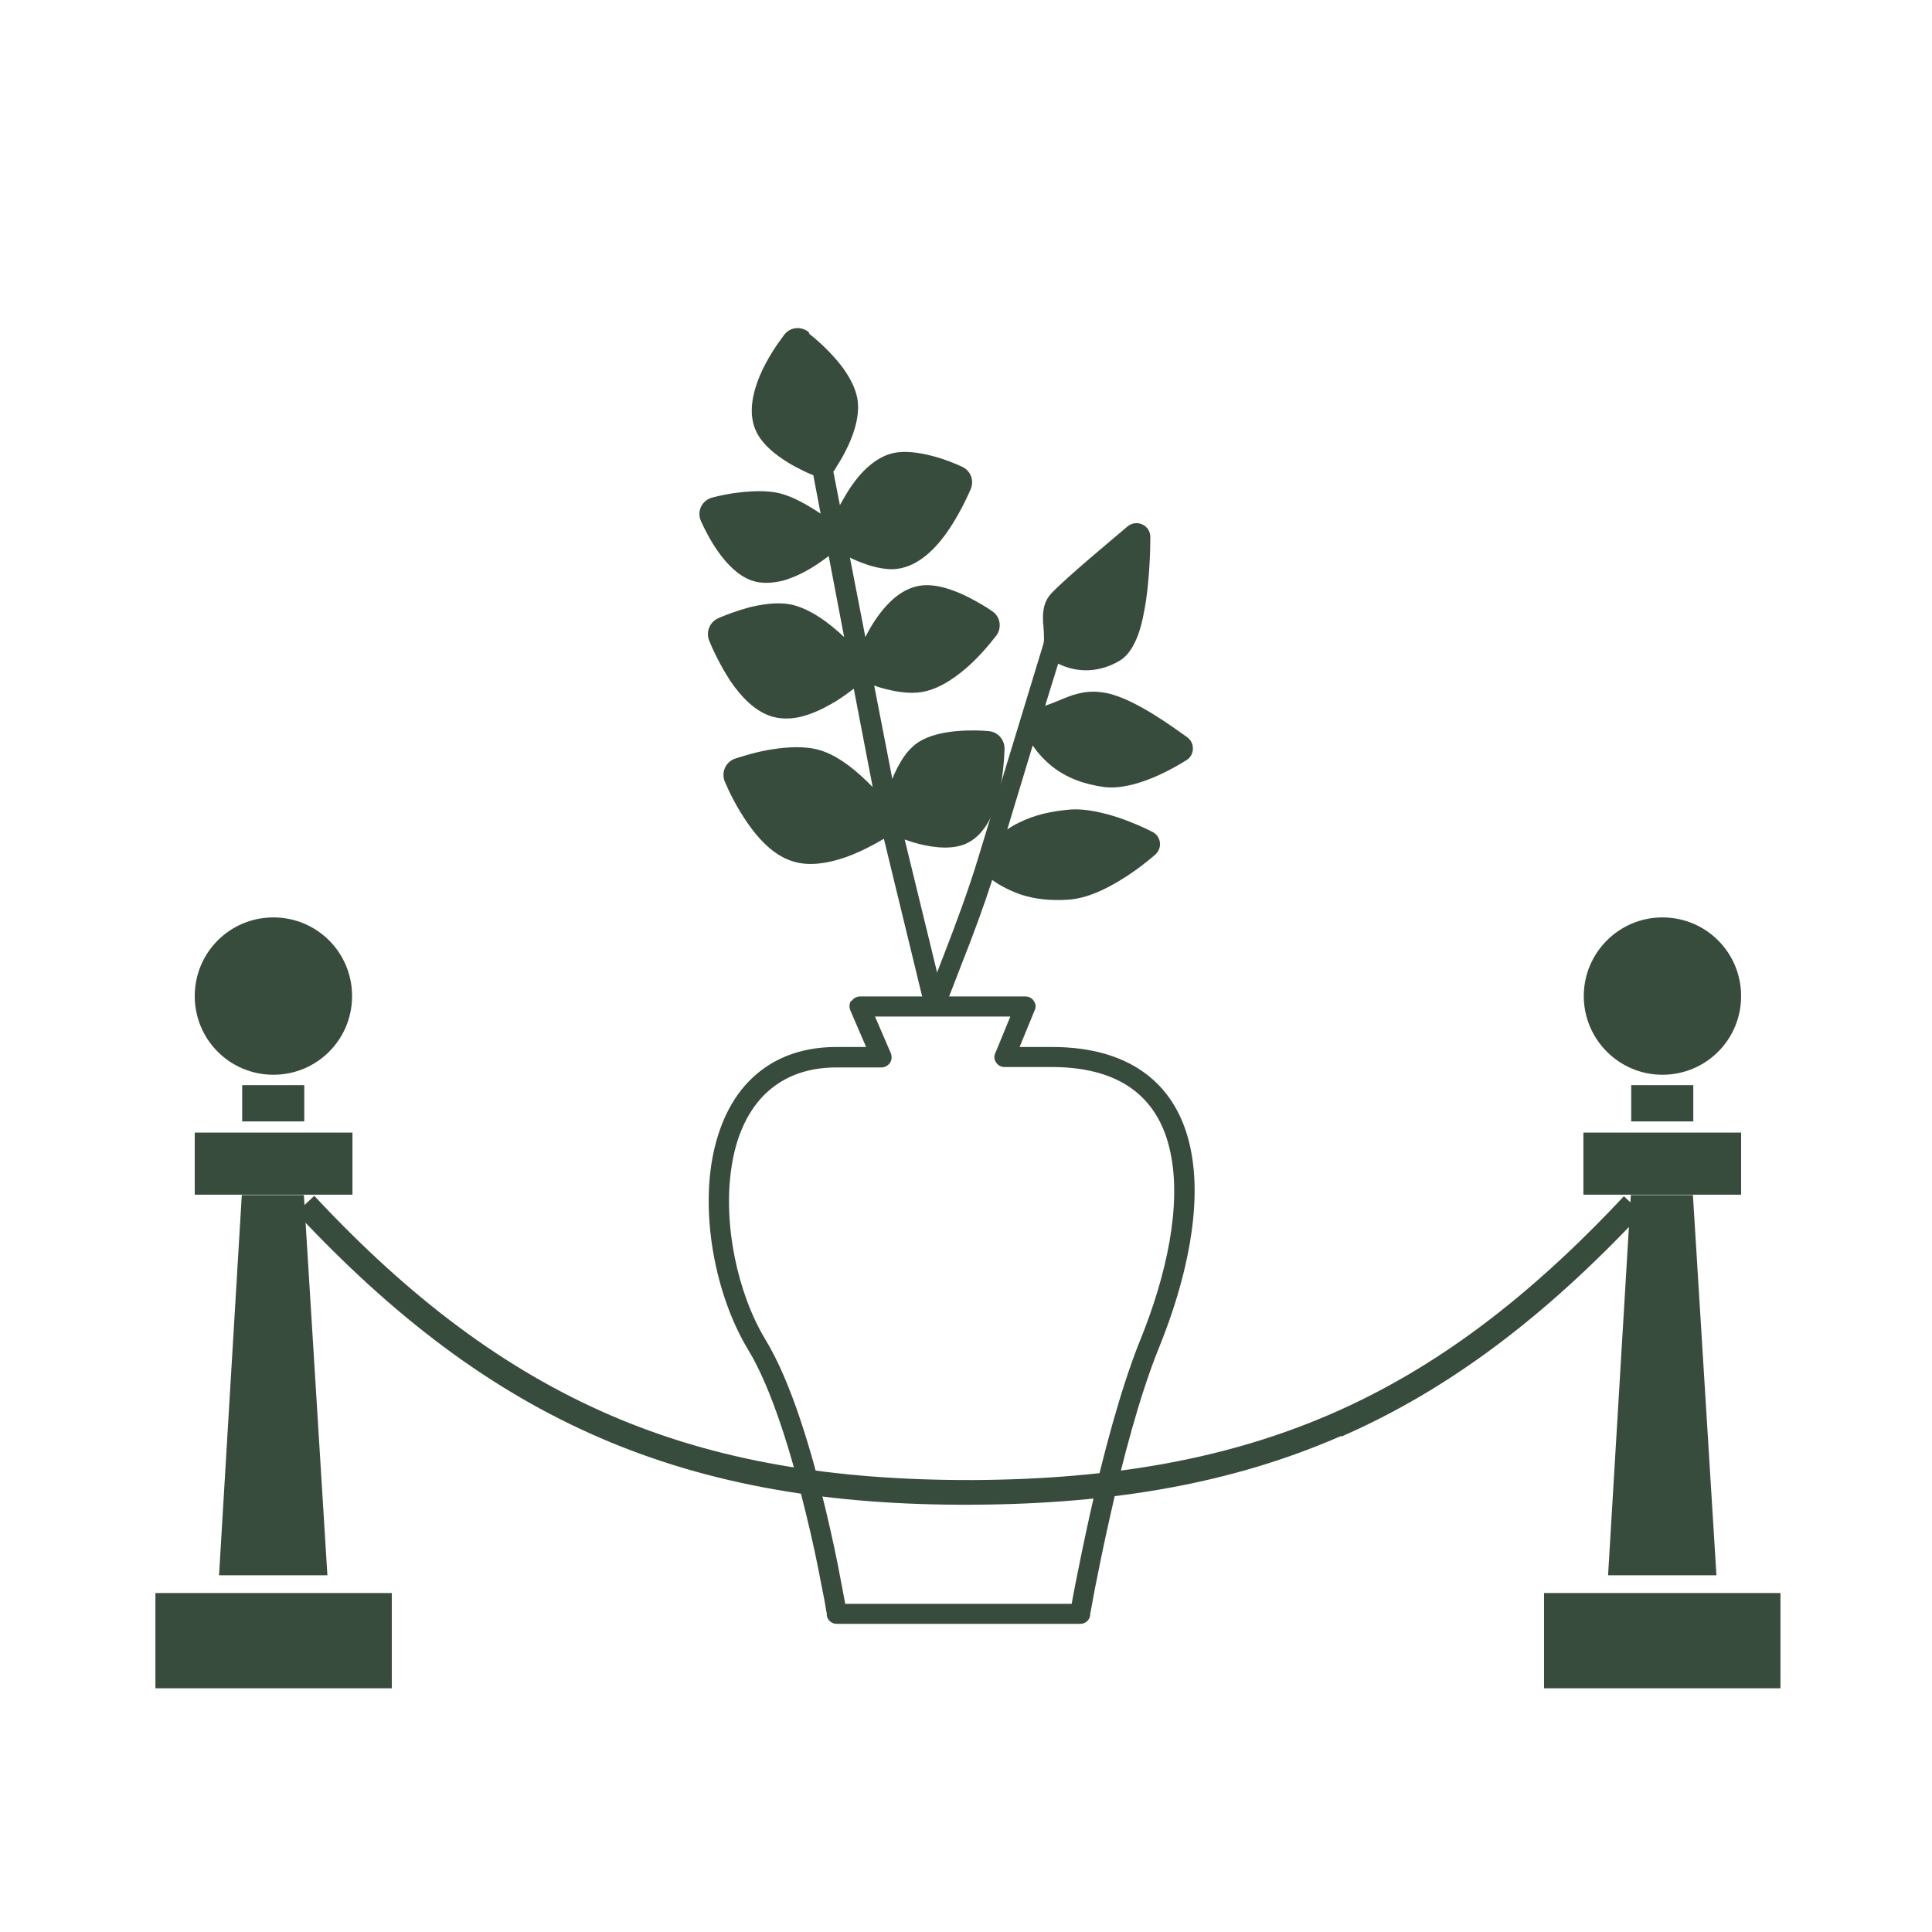
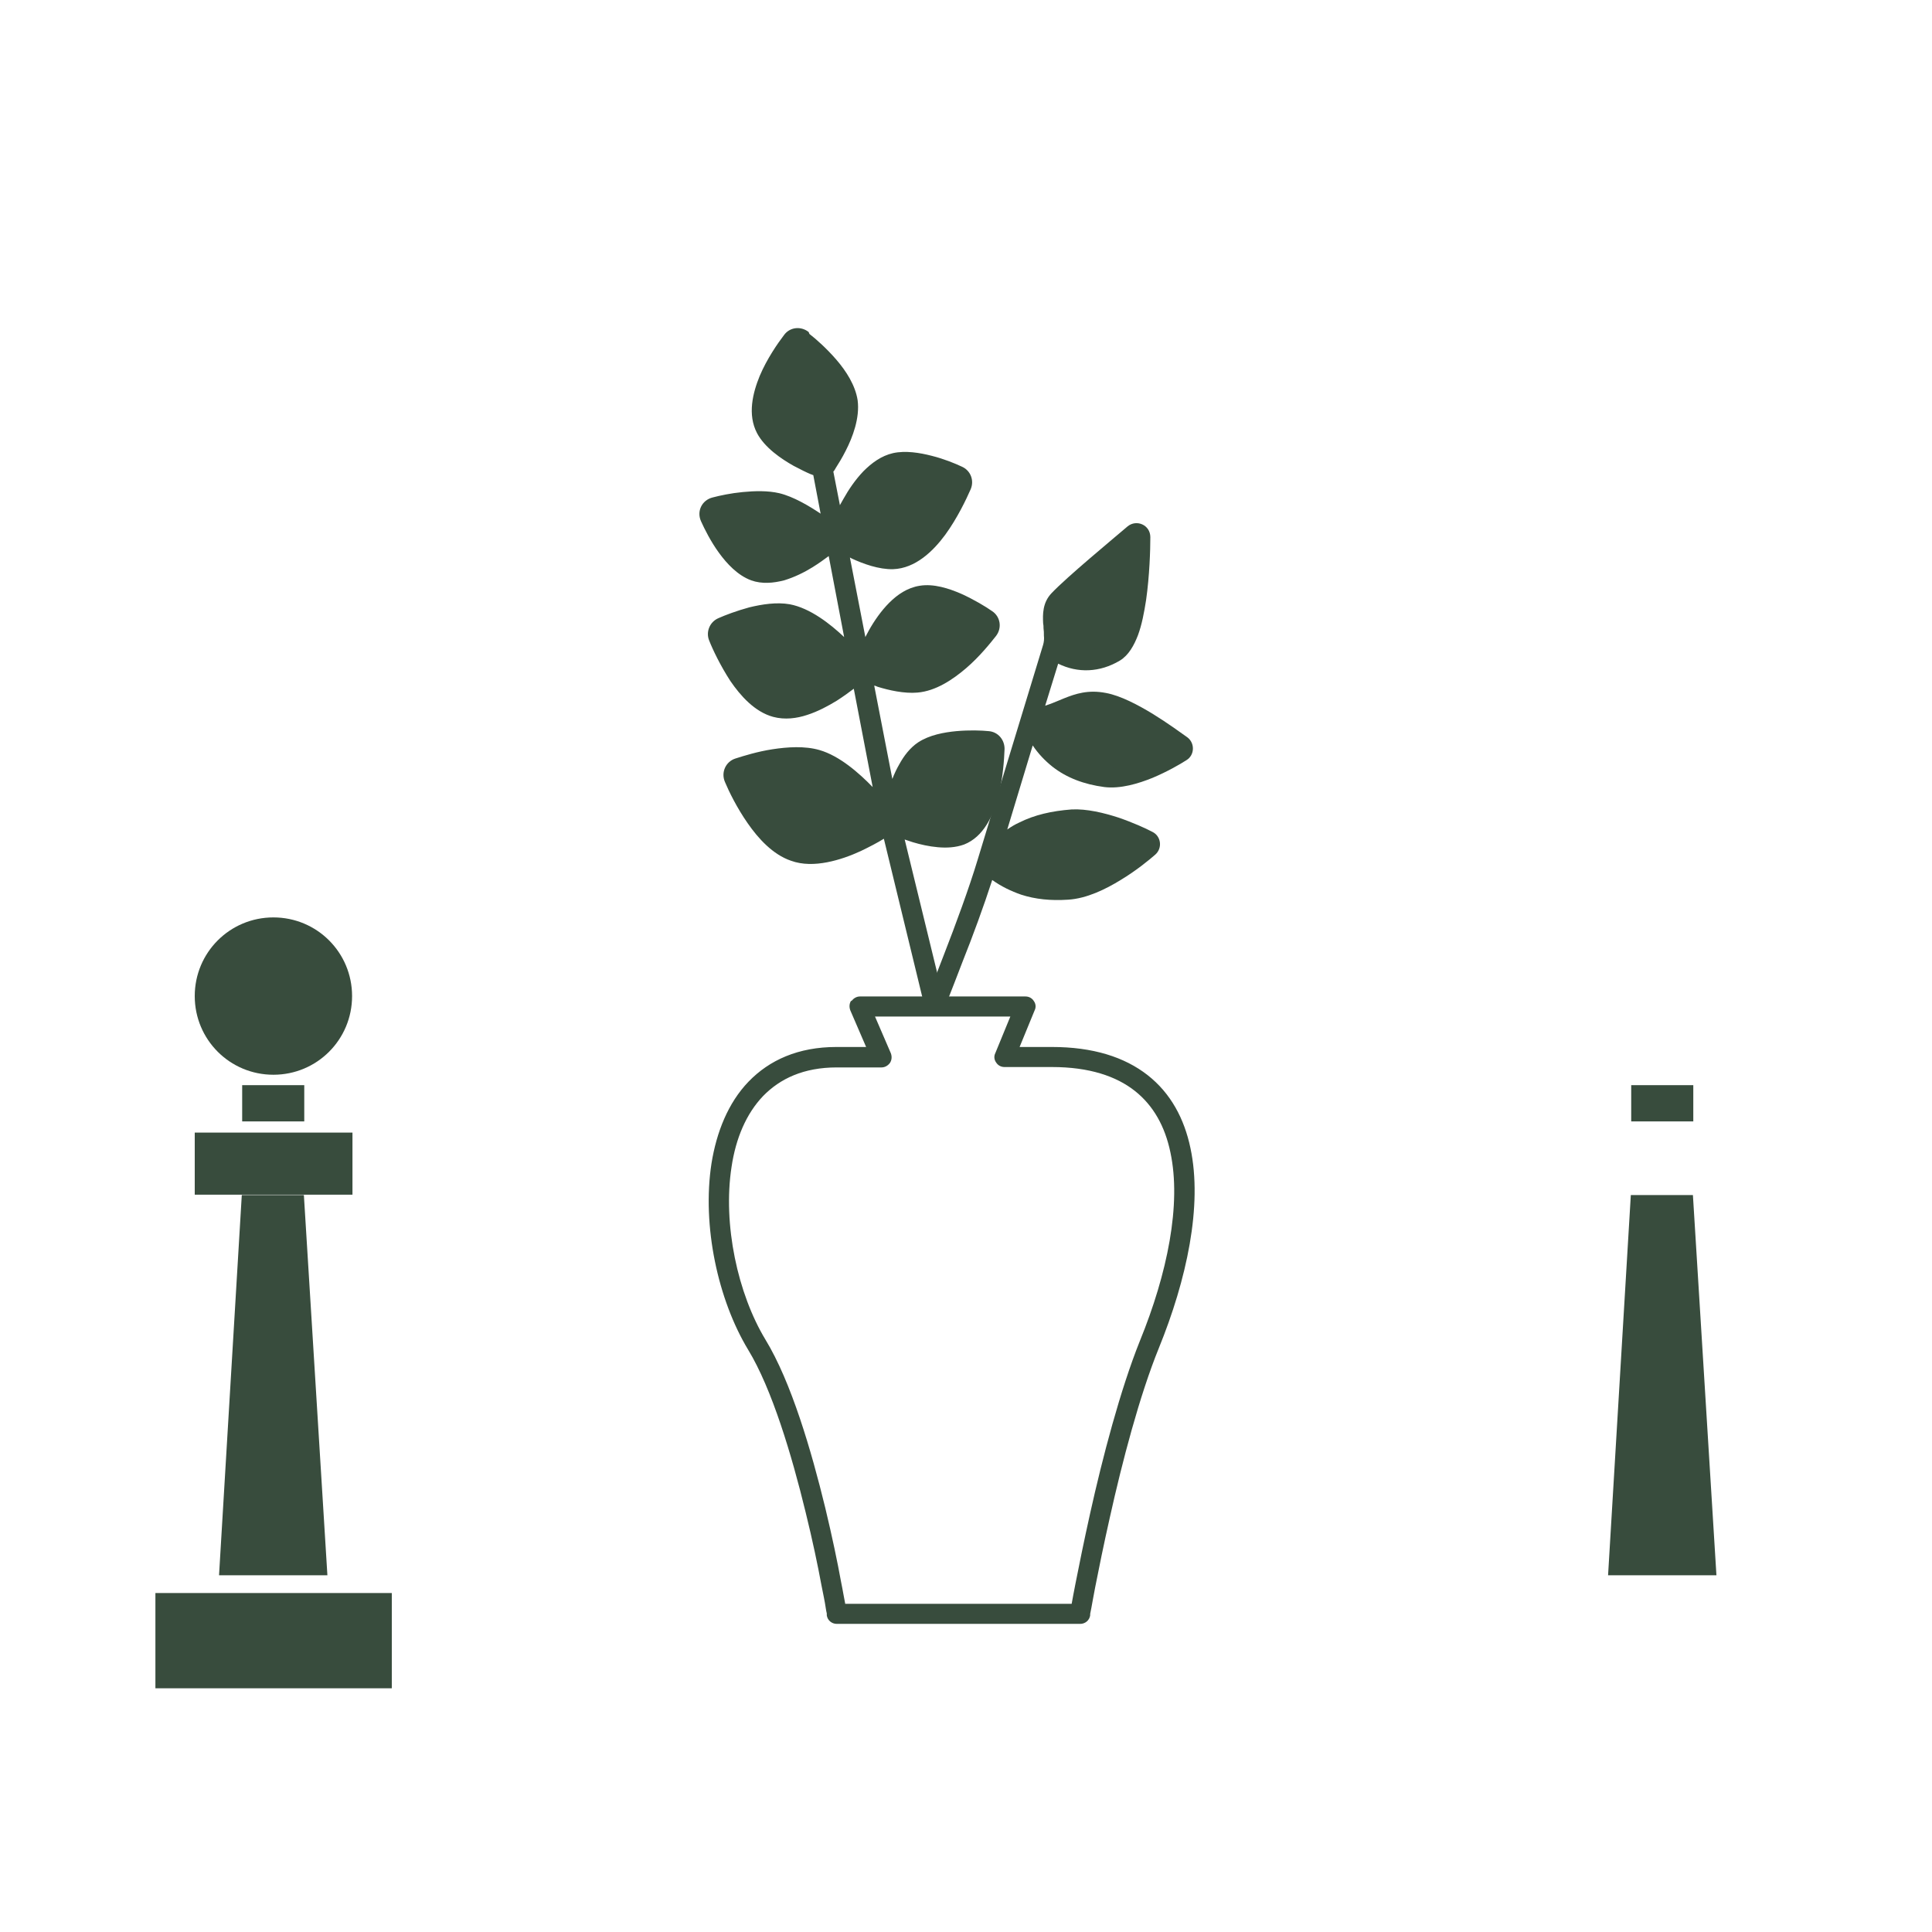
<svg xmlns="http://www.w3.org/2000/svg" id="Layer_1" version="1.1" viewBox="0 0 501 501">
  <defs>
    <style>
      .st0 {
        fill-rule: evenodd;
      }

      .st0, .st1 {
        fill: #384c3d;
      }
    </style>
  </defs>
  <path class="st1" d="M295.6,139.1c0,6.5-.6,26.1-6.7,29.8-5.3,3.2-11.3,2.8-16.1-1.1l-5.6,18.4c8-.5,11.2-5.5,19.1-4,6.6,1.3,16.8,8.6,20.1,11.1.6.4.5,1.2,0,1.6-3.3,2-12.6,7.4-19.5,6.5-9.8-1.2-16.4-6.4-19.6-15.2l-11.4,37.5c5.9-7.4,12.3-10.7,22.2-11.3,6.8-.4,16.2,3.8,19.6,5.5.6.3.7,1.1.2,1.6-3.2,2.8-12.8,10.6-21,11.1-8.6.5-14.5-1.4-21-6.9l11.4-37.5,5.6-18.4c1.3-4.2-1.5-9.2,1.6-12.4,3.9-4.1,15.3-13.6,19.5-17.1.7-.6,1.7,0,1.7.8Z" />
  <path class="st0" d="M302.9,194c-1.8-1.3-4.1-2.9-6.7-4.4-3.8-2.3-7.6-4.2-10.4-4.7-3.2-.6-5.4,0-8,1.1-.3.1-.7.3-1,.4-1.6.7-3.5,1.5-5.8,2,1.4,2.6,3.1,4.7,5.2,6.4,2.8,2.2,6.5,3.7,11,4.2,2.8.3,6.4-.6,9.8-2,2.2-.9,4.3-2,5.9-2.9ZM271,183c1.3-.4,2.5-.9,3.7-1.4.4-.2.8-.3,1.2-.5,3-1.2,6.3-2.3,10.9-1.4,3.8.7,8.3,3.1,12.1,5.4,3.9,2.4,7.3,4.9,9,6.1,2,1.5,1.9,4.6-.2,5.9-1.7,1.1-5,3-8.8,4.6-3.7,1.5-8.3,2.9-12.5,2.4-5.3-.7-9.8-2.4-13.5-5.3-2-1.6-3.7-3.4-5.1-5.5l-6.6,21.8c1-.7,2-1.3,3.1-1.8,4-2,8.4-3,13.6-3.4,3.9-.2,8.4.9,12.1,2.1,3.8,1.3,7.1,2.8,8.8,3.7,2.3,1.1,2.7,4.2.8,5.9-1.6,1.4-5,4.2-9,6.6-3.9,2.4-8.8,4.8-13.6,5.1-4.5.3-8.5-.1-12.2-1.3-2.6-.9-5.1-2.1-7.5-3.8-2.2,6.8-5.1,14.7-7.7,21.2-1.5,3.9-2.8,7.3-3.8,9.8-.5,1.2-.9,2.2-1.2,2.9l-.3.8v.3c-.1,0-4.9-2-4.9-2v-.3c.1,0,.4-.8.4-.8.3-.7.7-1.6,1.2-2.9,1-2.4,2.3-5.8,3.8-9.7,3-7.7,6.5-17.2,8.7-24.5l17-55.8c.2-.7.3-1.5.2-2.4,0-.7,0-1.2-.1-1.9,0-.4,0-.8-.1-1.3-.1-2.2-.2-5.3,2.2-7.8,4.1-4.3,15.6-13.8,19.7-17.3,2.3-1.9,5.9-.4,5.9,2.8,0,3.3-.2,10-1.1,16.3-.5,3.2-1.1,6.4-2.1,9.1-1,2.6-2.4,5.2-4.7,6.6-5.2,3.1-10.9,3.3-16,.8l-3.4,11ZM275.7,166.7c3.7,2.3,8,2.3,11.9,0,.7-.4,1.6-1.6,2.5-3.9.8-2.2,1.4-5,1.9-8,.6-4.3.9-8.8,1-12.2-5.2,4.3-13.5,11.3-16.6,14.6-.7.8-.9,1.8-.8,3.9,0,.3,0,.6,0,1,0,.8.1,1.6.2,2.4,0,.7,0,1.4,0,2.2ZM259.6,223.4c2.3,1.7,4.5,2.8,6.8,3.6,3,1,6.2,1.3,10.3,1.1,3.4-.2,7.4-2,11.1-4.3,2.5-1.5,4.7-3.2,6.3-4.5-1.6-.7-3.7-1.6-5.9-2.3-3.5-1.2-7.2-2-10.1-1.8-4.7.3-8.3,1.2-11.5,2.8-2.5,1.3-4.8,3.1-7.1,5.5Z" />
  <path class="st1" d="M205.3,88.4c-3,4-10.6,15.2-6.8,22.6,3.2,6.2,14.6,10.2,14.6,10.2l3.5,18s-8.6-7.3-15.2-8.9c-5.1-1.2-12.4.2-16,1.1-1.2.3-1.8,1.5-1.3,2.6,1.8,3.8,6,11.9,11.5,13.9,8.6,3,20.9-8.7,20.9-8.7l6.6,34.3s-9.9-12.8-18.9-14.4c-5.7-1.1-13.6,2-16.9,3.4-1,.4-1.4,1.5-1,2.5,1.8,4.5,7.3,16.2,14.9,18.2,9.3,2.5,21.9-9.7,21.9-9.7l7.6,39.7s-9.7-13.7-19-16.4c-6.6-1.9-16.1.8-20.2,2.1-1.1.4-1.6,1.5-1.1,2.6,2,4.6,7.8,16.4,15.5,19,9.8,3.4,24.8-7.3,24.8-7.3,0,0,11.6,5.8,18.2,3.3,7.6-3,8.7-17.5,8.8-22.5,0-1-.7-1.9-1.7-1.9-3.6-.3-12-.6-16.6,2.5-6.6,4.5-8.7,18.7-8.7,18.7l-7.6-39.7s8.7,3.7,14.4,3.2c7.8-.7,15.7-10,18.5-13.7.7-.9.5-2.1-.4-2.7-3.3-2.3-11.2-7.1-16.9-6.2-9.7,1.5-15.5,19.4-15.5,19.4l-6.6-34.3s8.7,5.5,14.7,5.3c9.1-.4,15.7-14.2,17.8-19.1.4-1,0-2.1-1-2.5-3.3-1.5-10.9-4.5-16.1-3.3-9.5,2.2-15.4,19.6-15.4,19.6l-3.5-18s7.5-10.1,6.4-17.5c-.9-6.3-8.3-12.9-11.5-15.5-.8-.7-2.1-.5-2.7.3Z" />
  <path class="st0" d="M209.7,86.1c-2-1.6-4.9-1.3-6.4.8-1.6,2.1-4.4,6.1-6.3,10.6-1.8,4.4-3.2,10-.7,14.8,2,3.8,6.3,6.7,9.5,8.5,1.7.9,3.3,1.7,4.5,2.2.2,0,.4.2.6.2l1.9,10c-3-2-7-4.4-10.7-5.3-3-.7-6.4-.6-9.5-.3-3.1.3-5.9.9-7.8,1.4-2.8.7-4.2,3.6-3,6.2.9,2,2.5,5.2,4.6,8.1,2.1,2.9,4.9,5.9,8.4,7.2,2.8,1,5.8.7,8.5,0,2.7-.8,5.3-2.1,7.4-3.4,1.6-1,3-2,4.2-2.9l4,21s0,0,0,0c-3.6-3.4-8.8-7.5-14.1-8.5-3.4-.6-7.2,0-10.5.8-3.3.9-6.2,2-8,2.8-2.3,1-3.3,3.6-2.4,5.8.9,2.3,2.9,6.5,5.5,10.5,2.6,3.8,6.3,8,11.1,9.3,3,.8,6.1.4,8.8-.5,2.8-.9,5.4-2.3,7.7-3.7,1.7-1.1,3.1-2.1,4.4-3.1l4.9,25.5c-3.6-3.7-8.6-8.1-13.8-9.6-3.8-1.1-8.3-.8-12.2-.2-3.9.6-7.4,1.7-9.6,2.4-2.5.8-3.8,3.6-2.7,6.1,1,2.4,3.1,6.7,5.9,10.7,2.7,3.9,6.5,8.1,11.2,9.7,3,1.1,6.3,1,9.4.4,3.1-.6,6.1-1.7,8.7-2.9,2.3-1.1,4.4-2.2,6-3.2l10.2,42,5.1-1.2-9.9-40.6c.7.2,1.4.5,2.1.7,2,.6,4.2,1.1,6.5,1.3,2.2.2,4.6.1,6.8-.7,5.1-2,7.5-7.5,8.8-12.2,1.3-4.9,1.6-10,1.7-12.6,0-2.4-1.7-4.4-4.1-4.6-1.9-.2-5.1-.3-8.4,0-3.2.3-7,1-9.9,2.9-2.1,1.4-3.7,3.5-4.9,5.7-.7,1.2-1.3,2.5-1.8,3.8l-4.7-24.2c.3,0,.6.2.9.3,2.9.9,6.9,1.8,10.3,1.5,4.8-.4,9.2-3.4,12.6-6.3,3.5-3,6.3-6.5,7.8-8.4,1.6-2.1,1.1-5-1-6.4-1.7-1.2-4.7-3-8-4.5-3.2-1.4-7.2-2.7-10.8-2.1-3.2.5-5.8,2.3-7.9,4.4-2.1,2.1-3.9,4.7-5.3,7.2-.3.6-.6,1.1-.9,1.7l-4-20.6c.1,0,.3.1.4.2,3,1.4,7.1,2.9,10.8,2.8,5.8-.2,10.4-4.7,13.5-8.9,3.2-4.4,5.5-9.3,6.6-11.8,1-2.3,0-4.9-2.3-5.9-1.7-.8-4.6-2-7.8-2.8-3.1-.8-6.8-1.4-10-.7-3.1.7-5.6,2.6-7.7,4.7-2.1,2.2-3.8,4.7-5.2,7.2-.3.5-.6,1.1-.9,1.6l-1.7-8.7c.2-.2.4-.5.6-.9.7-1.1,1.7-2.7,2.6-4.5,1.8-3.5,3.7-8.5,3.1-13.1-.6-3.9-3-7.6-5.5-10.5-2.5-2.9-5.3-5.4-7-6.7ZM212.1,118c-1-.4-2.4-1.1-3.9-1.9-3.2-1.7-6.2-4-7.4-6.3-1.3-2.6-.8-6.3.9-10.4,1.5-3.6,3.7-6.9,5.2-8.9,1.6,1.3,3.8,3.3,5.7,5.6,2.3,2.7,3.9,5.4,4.3,7.8.4,2.9-.9,6.6-2.6,10-.8,1.6-1.6,3-2.3,4ZM219.8,138c0-.2.2-.4.3-.6.7-1.6,1.7-3.7,2.9-5.9,1.3-2.2,2.8-4.4,4.4-6.1,1.7-1.7,3.4-2.9,5.1-3.3,2-.4,4.7-.1,7.5.6,2.4.6,4.7,1.5,6.3,2.2-1.1,2.5-3.1,6.5-5.7,10.1-3,4-6.3,6.7-9.5,6.8-2.3,0-5.5-1-8.4-2.3-1.1-.5-2.2-1.1-3-1.5ZM212.5,139.3c-.7-.5-1.6-1.2-2.5-1.8-2.9-2-6.4-4-9.2-4.7-2.1-.5-4.9-.5-7.7-.2-2.3.3-4.6.7-6.3,1.1.9,1.8,2.1,4.2,3.7,6.4,1.9,2.6,3.9,4.6,5.9,5.3,1.5.5,3.3.5,5.3-.1,2.1-.6,4.2-1.6,6.1-2.8,1.8-1.1,3.3-2.2,4.5-3.2ZM226.5,171.9c0-.1,0-.2.1-.3.7-1.6,1.7-3.8,2.9-6,1.3-2.2,2.8-4.4,4.5-6.1,1.7-1.7,3.4-2.7,5.1-2.9,2.1-.3,4.9.4,7.9,1.7,2.5,1.1,4.9,2.6,6.5,3.6-1.5,1.9-3.8,4.6-6.6,7.1-3.2,2.8-6.6,4.8-9.6,5.1-2.3.2-5.5-.5-8.3-1.3-.9-.3-1.8-.6-2.5-.8ZM219.5,173.2s0,0,0,0c-1-1.2-2.5-2.8-4.2-4.4-3.6-3.4-7.8-6.5-11.5-7.2-2.3-.4-5.2,0-8.2.7-2.6.7-4.9,1.6-6.6,2.3.9,2.2,2.6,5.7,4.8,8.9,2.5,3.7,5.3,6.4,8.1,7.2,1.7.5,3.7.3,5.9-.4,2.2-.7,4.4-1.9,6.5-3.2,2-1.3,3.8-2.7,5.1-3.7,0,0,.1,0,.2-.1ZM233.7,211.6c0,0,0-.2,0-.2.3-1.3.7-3.2,1.4-5.1.6-2,1.4-4,2.5-5.7,1-1.8,2.1-3.1,3.3-4,1.7-1.2,4.4-1.8,7.4-2.1,2.6-.2,5.1-.1,6.9,0,0,2.6-.4,6.8-1.5,10.8-1.2,4.5-3.1,7.7-5.6,8.7-1.1.4-2.6.6-4.4.4-1.8-.2-3.7-.6-5.4-1.1-1.8-.5-3.3-1.1-4.5-1.6,0,0,0,0,0,0ZM227,212.5s0,0,0,0c-1.5.9-3.6,2.1-5.9,3.2-2.4,1.1-5,2-7.5,2.5-2.5.5-4.8.5-6.7-.2-3-1-6-4.1-8.6-7.8-2.3-3.3-4-6.8-5.1-9.1,2-.6,4.9-1.4,8-2,3.6-.6,7.2-.7,9.9,0,3.9,1.1,8.3,4.8,11.8,8.5,1.7,1.8,3.1,3.5,4.1,4.7Z" />
  <path class="st0" d="M220.8,259.6c.5-.7,1.3-1.2,2.2-1.2h42.9c.9,0,1.7.4,2.2,1.2.5.7.6,1.6.2,2.4l-3.9,9.5h8.4c10.6,0,18.8,2.6,24.8,7.3,6,4.7,9.5,11.3,11.1,18.9,3.2,15-1,34.2-8.2,51.9-5,12.3-9.5,29.5-12.7,43.9-1.6,7.1-2.9,13.5-3.8,18.1-.4,2.3-.8,4.1-1,5.4-.1.6-.2,1.1-.3,1.5v.4c0,0,0,0,0,0h0c-.2,1.3-1.3,2.2-2.6,2.2h-63.1c-1.3,0-2.4-.9-2.6-2.2h0s0-.1,0-.1v-.4c-.1-.4-.2-.9-.3-1.6-.2-1.4-.6-3.3-1.1-5.8-.9-4.9-2.3-11.6-4.1-18.9-3.6-14.8-8.7-31.9-14.9-42.1-7.8-12.9-12-32.1-9.5-48.3,1.3-8.1,4.3-15.7,9.6-21.2,5.4-5.6,12.9-9,22.8-9h7.7l-4.1-9.5c-.3-.8-.3-1.7.2-2.5ZM219.2,415.9h58.7c.2-1.3.6-3.1,1-5.3.9-4.6,2.2-11,3.8-18.2,3.2-14.4,7.8-32,12.9-44.7,7.1-17.4,10.8-35.4,7.9-48.9-1.4-6.7-4.4-12.1-9.2-15.9-4.8-3.8-11.8-6.2-21.5-6.2h-12.3c-.9,0-1.7-.4-2.2-1.2-.5-.7-.6-1.6-.2-2.4l3.9-9.5h-35.1l4.1,9.5c.3.8.3,1.7-.2,2.5-.5.7-1.3,1.2-2.2,1.2h-11.6c-8.6,0-14.7,2.9-19.1,7.4-4.4,4.6-7.1,11-8.2,18.4-2.3,14.9,1.6,32.9,8.8,44.8,6.7,11,11.9,28.8,15.5,43.6,1.8,7.5,3.2,14.2,4.1,19.2.5,2.4.8,4.4,1.1,5.8Z" />
  <path class="st1" d="M91.3,258.3c0,11.3-9.1,20.4-20.4,20.4s-20.4-9.1-20.4-20.4,9.1-20.4,20.4-20.4,20.4,9.1,20.4,20.4Z" />
  <path class="st1" d="M50.5,293.7h40.9v16.1h-40.9v-16.1Z" />
  <path class="st1" d="M62.8,290.8v-9.4h16.1v9.4h-16.1Z" />
  <path class="st1" d="M56.8,408.5l5.9-98.6h16.1l6.1,98.6h-28.2Z" />
  <path class="st1" d="M40.3,413.1h61.3v24.7h-61.3v-24.7Z" />
-   <path class="st1" d="M451.5,258.3c0,11.3-9.1,20.4-20.4,20.4s-20.4-9.2-20.4-20.4,9.1-20.4,20.4-20.4,20.4,9.1,20.4,20.4Z" />
-   <path class="st1" d="M410.6,293.7h40.9v16.1h-40.9v-16.1Z" />
  <path class="st1" d="M423,290.8v-9.4h16.1v9.4h-16.1Z" />
  <path class="st1" d="M417,408.5l5.9-98.6h16.1l6.1,98.6h-28.2Z" />
-   <path class="st1" d="M400.4,413.1h61.3v24.7h-61.3v-24.7Z" />
-   <path class="st0" d="M347.7,372.4c-27.9,12.2-58.7,17.6-95.4,17.8-37.1.2-68.3-5.1-96.6-17.3-28.3-12.2-53.5-31.2-78.9-58.4l4.7-4.4c24.9,26.7,49.5,45.1,76.8,56.9,27.3,11.8,57.6,16.9,94.1,16.8,36.1-.2,66-5.5,92.9-17.2s51.1-30,75.8-56.4l4.7,4.4c-25.1,26.8-50,45.7-77.9,57.9Z" />
</svg>